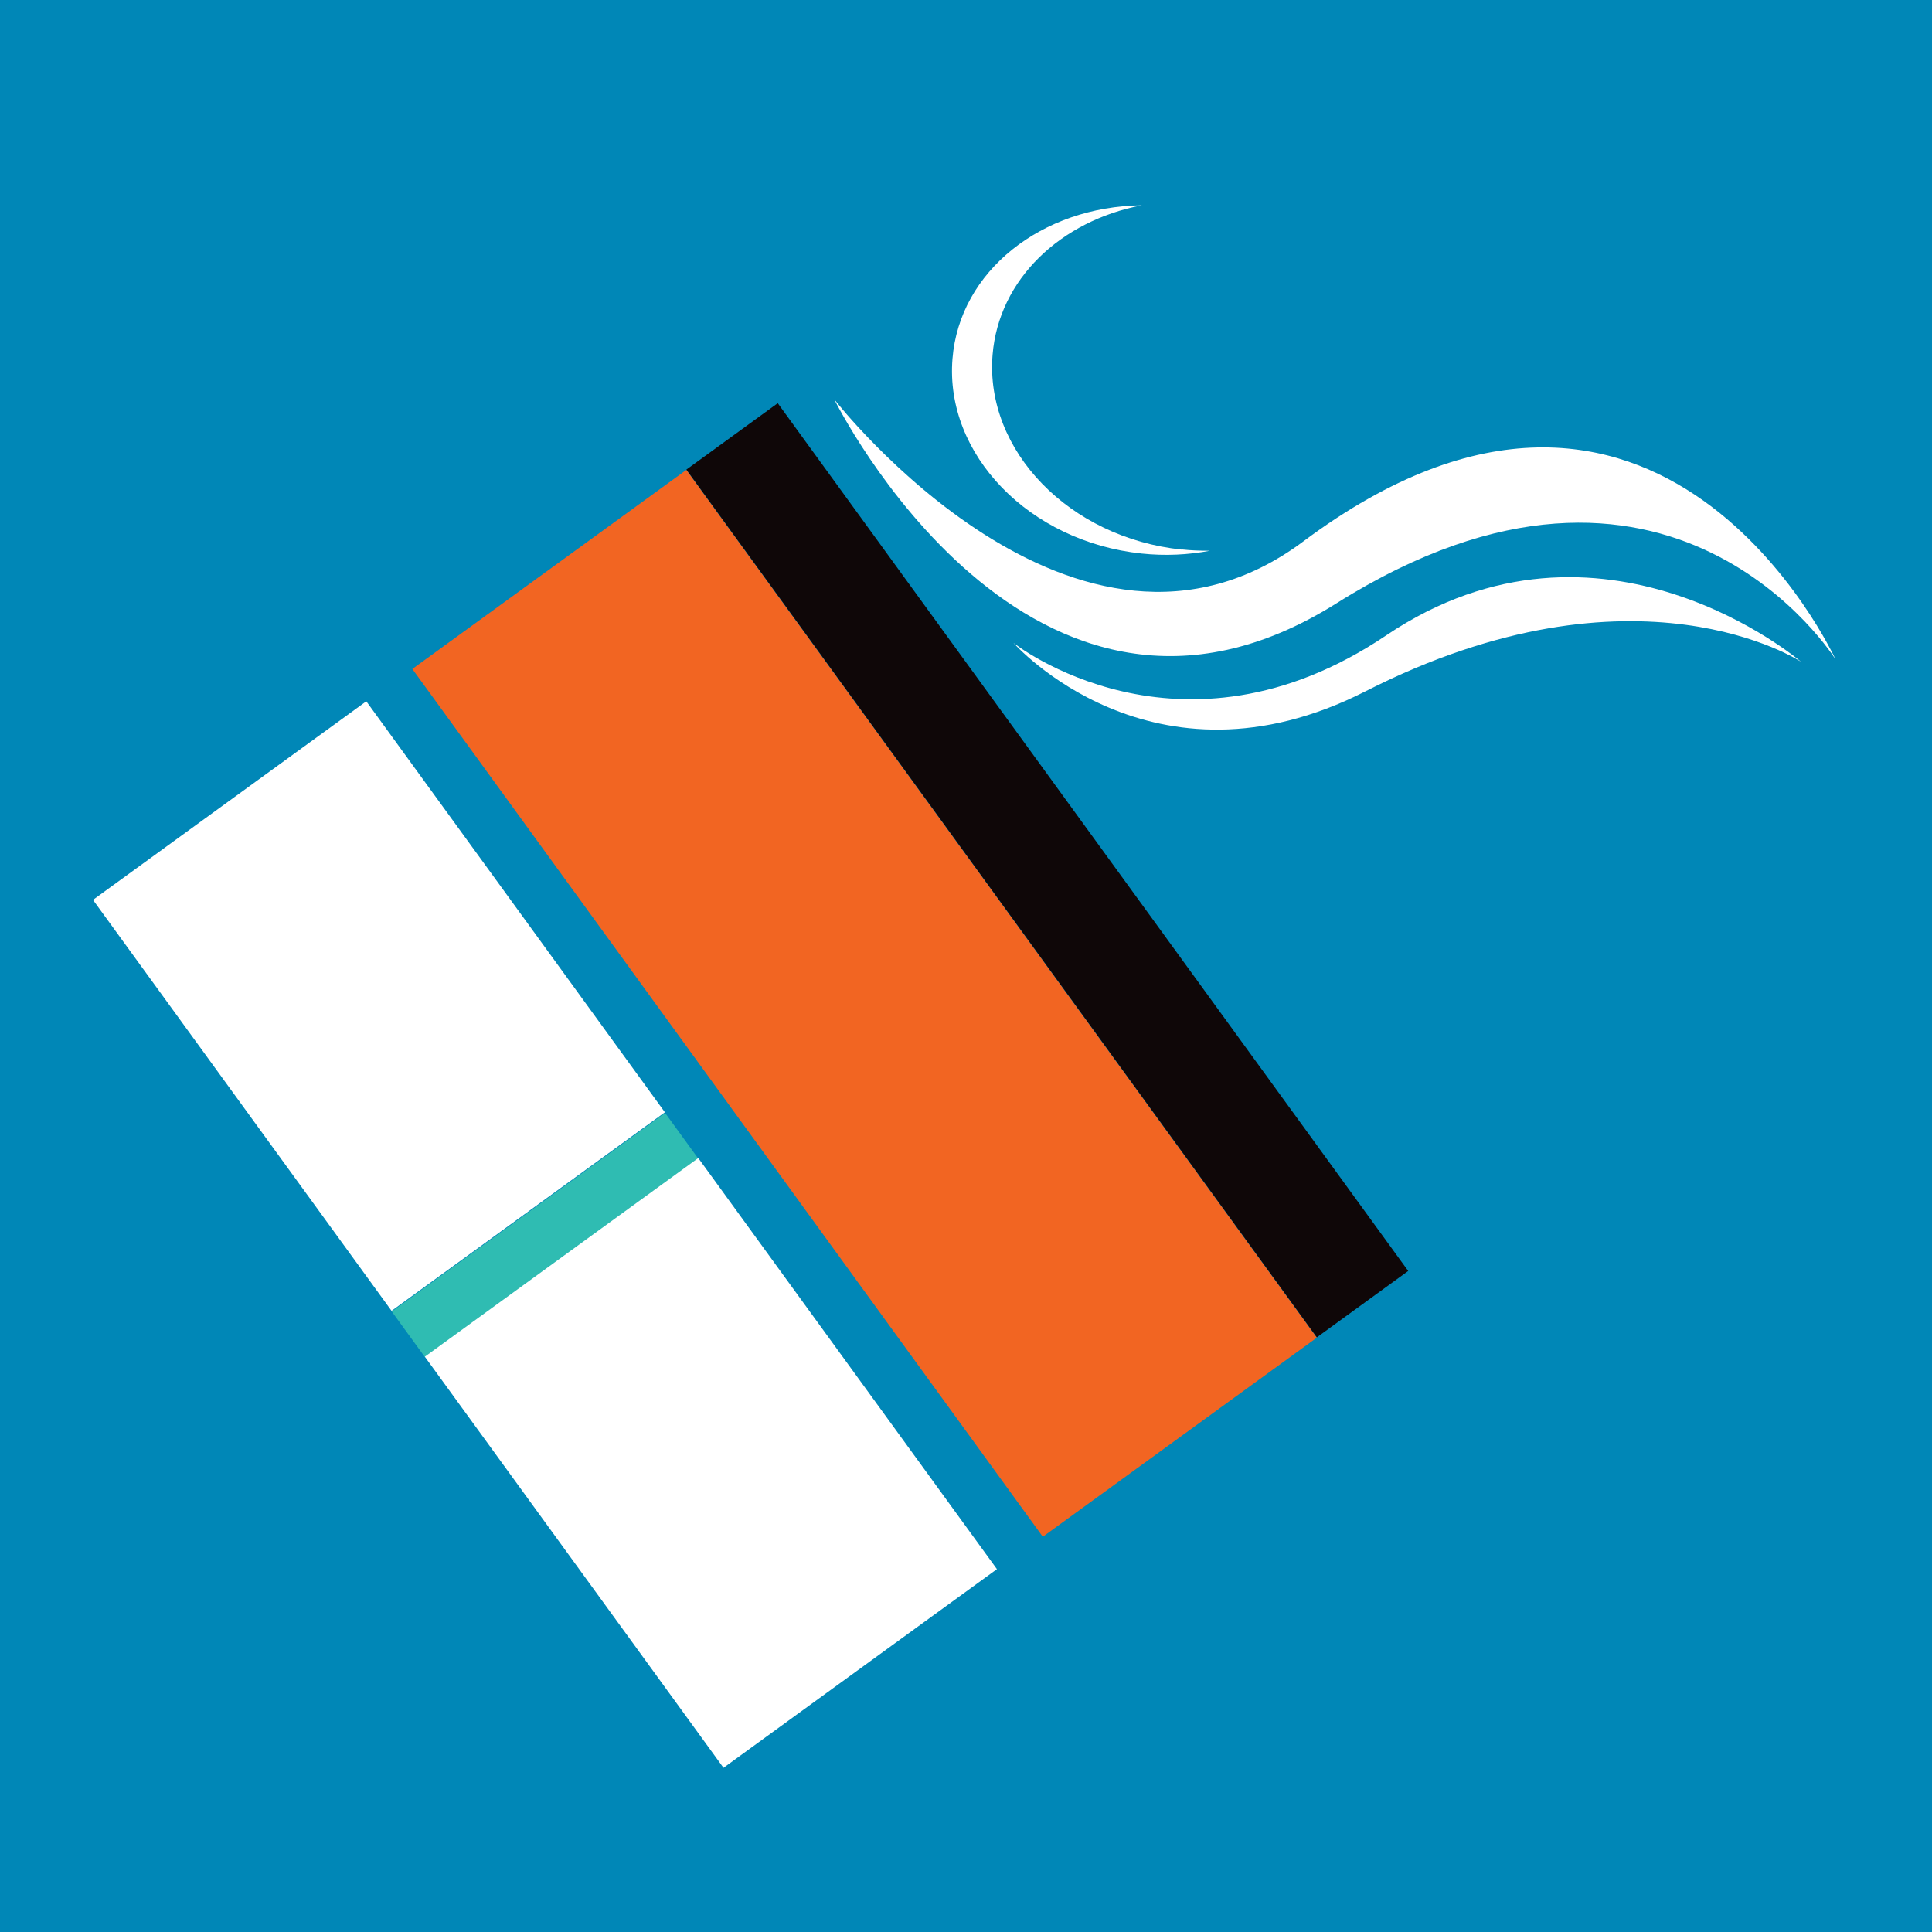
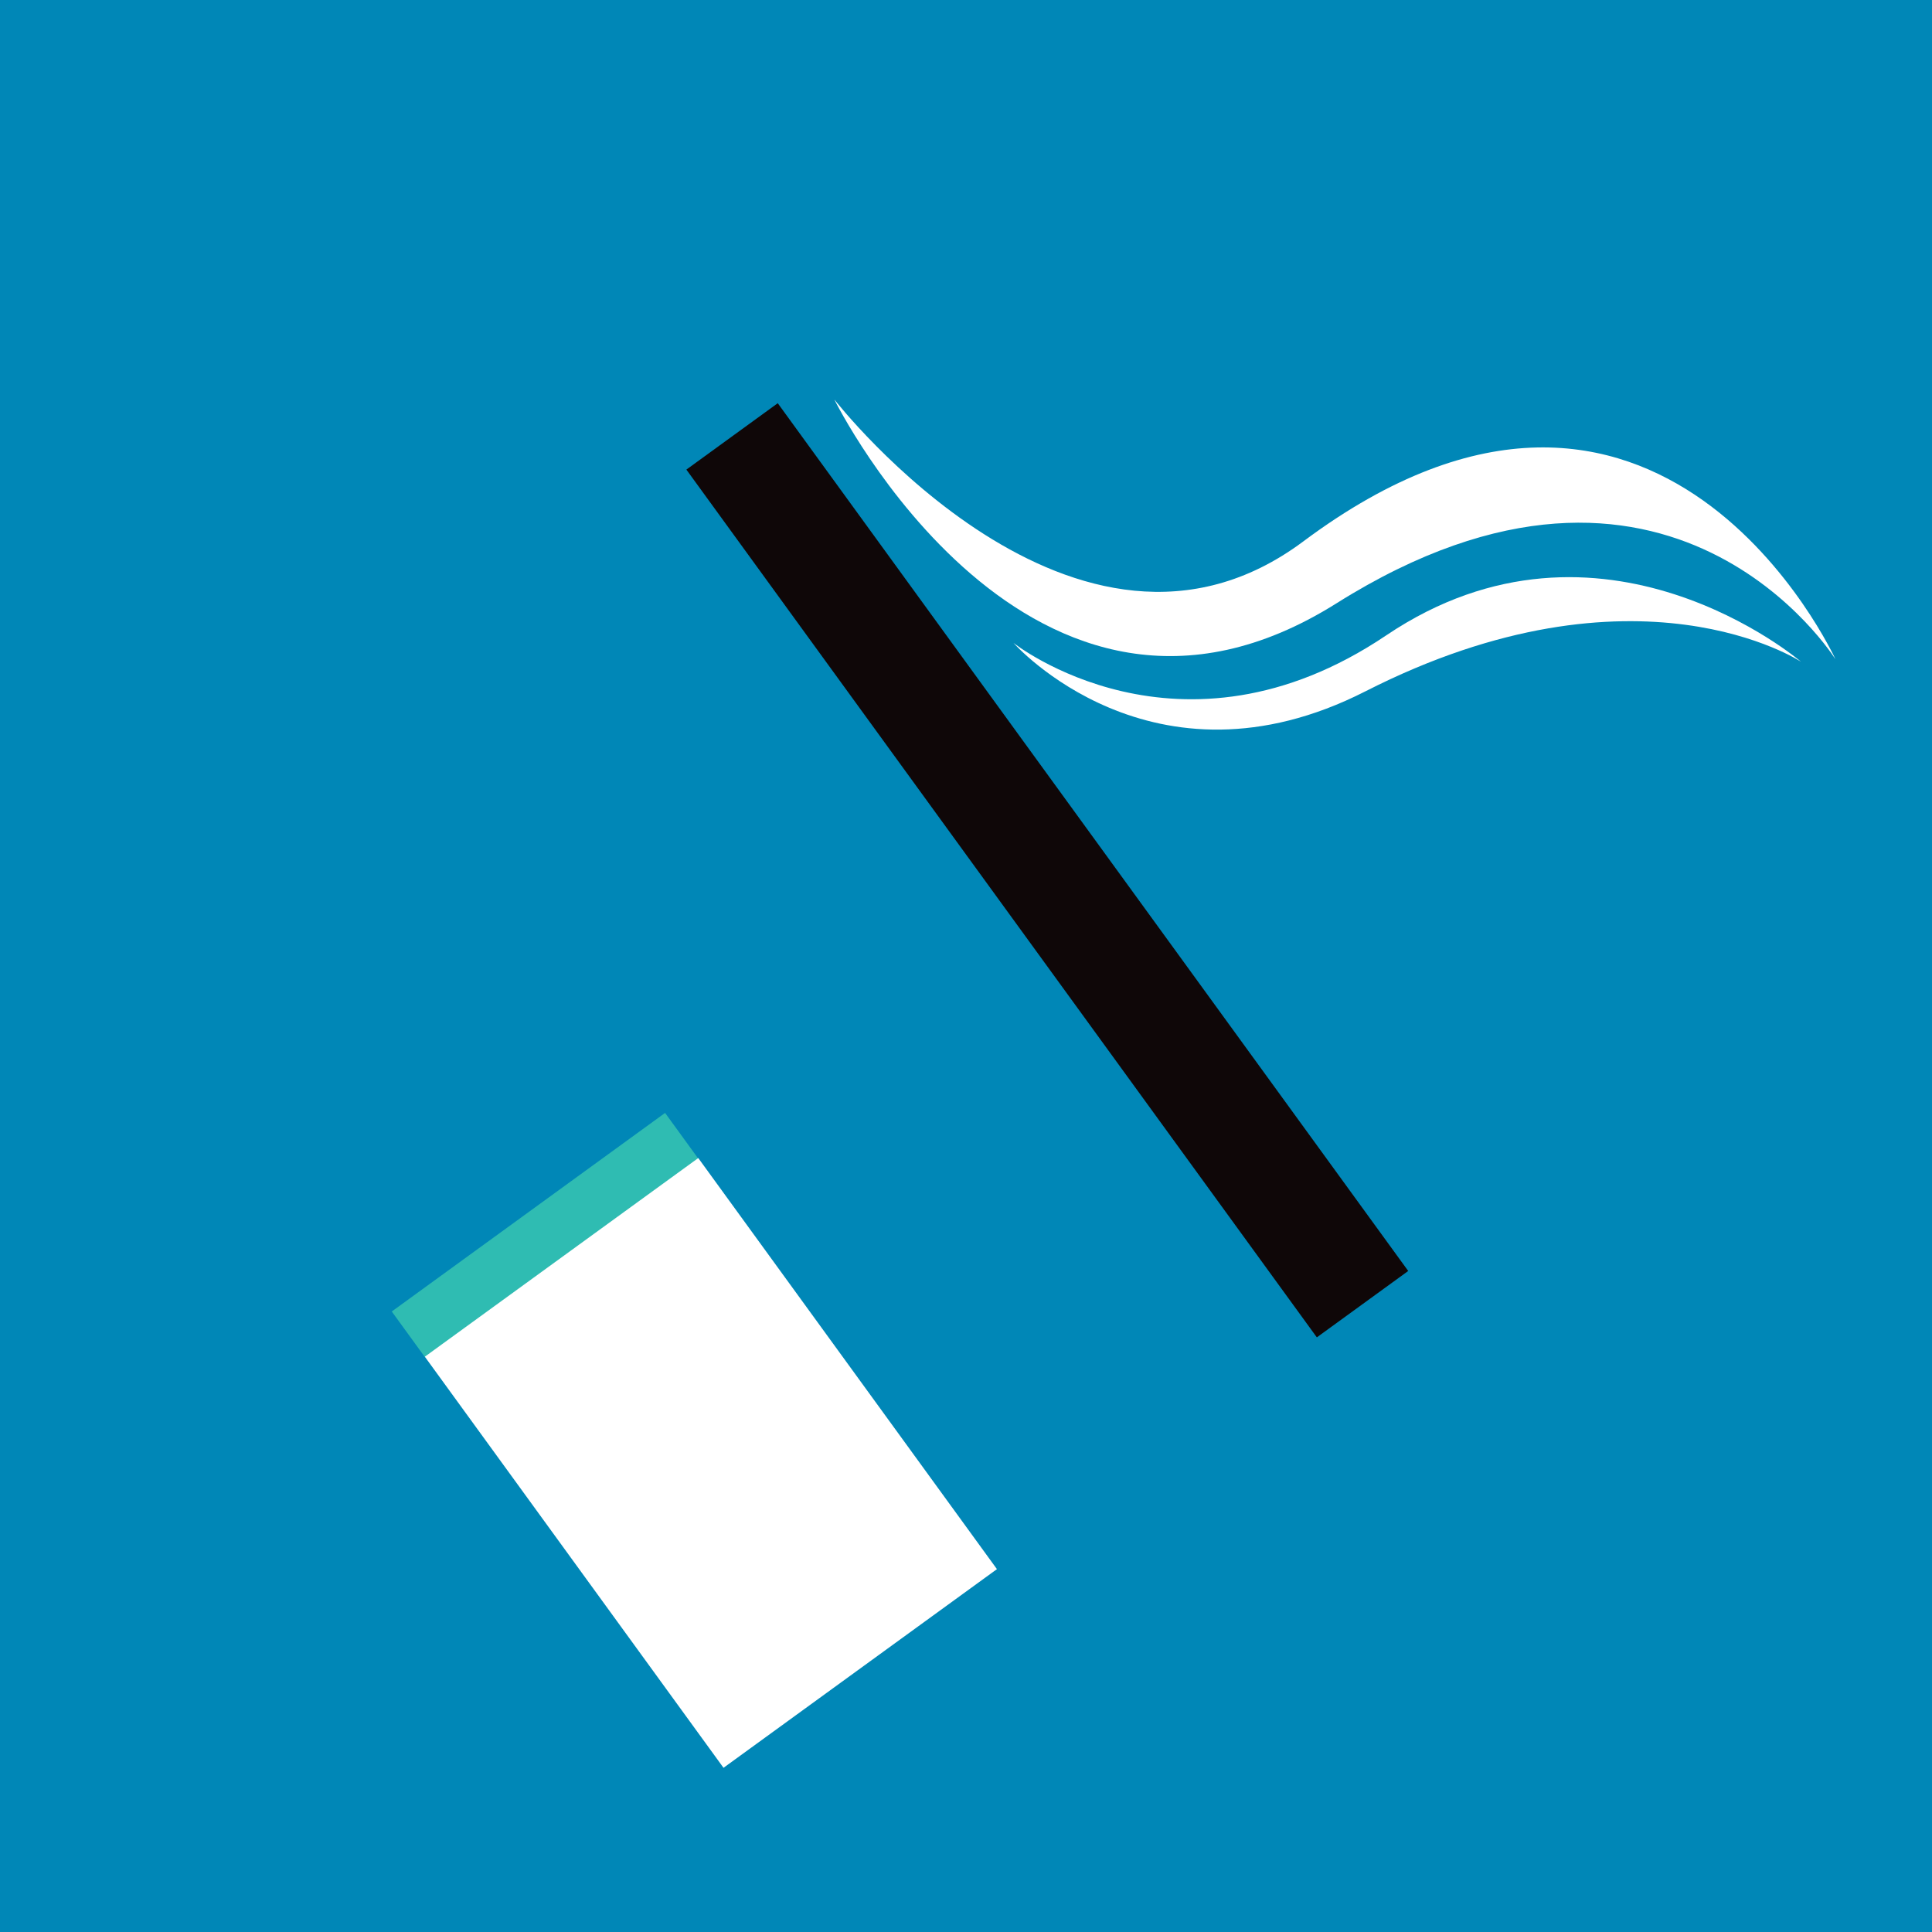
<svg xmlns="http://www.w3.org/2000/svg" xmlns:ns1="http://sodipodi.sourceforge.net/DTD/sodipodi-0.dtd" xmlns:ns2="http://www.inkscape.org/namespaces/inkscape" id="Layer_1" viewBox="0 0 132.046 132.046" version="1.1" ns1:docname="windetics_noText_square.svg" ns2:export-filename="C:\Users\gz\Documents\Tools\3_Images\Logos\windetics_noText_square.png" ns2:export-xdpi="261.72717" ns2:export-ydpi="261.72717" ns2:version="1.1 (c68e22c387, 2021-05-23)" width="132.046" height="132.046">
  <ns1:namedview id="namedview49" pagecolor="#ffffff" bordercolor="#999999" borderopacity="1" ns2:pageshadow="0" ns2:pageopacity="0" ns2:pagecheckerboard="0" showgrid="false" showguides="true" ns2:guide-bbox="true" ns2:zoom="3.0671157" ns2:cx="5.0536079" ns2:cy="59.176118" ns2:window-width="1536" ns2:window-height="793" ns2:window-x="1912" ns2:window-y="58" ns2:window-maximized="1" ns2:current-layer="Layer_1" fit-margin-top="0" fit-margin-left="0" fit-margin-right="0" fit-margin-bottom="0">
    <ns1:guide position="-591.145,0.396" orientation="0,-1" id="guide2125" />
    <ns1:guide position="-591.23,0.072" orientation="1,0" id="guide2127" />
    <ns1:guide position="-591.048,0.072" orientation="1,0" id="guide2129" />
    <ns1:guide position="-590.801,0.662" orientation="0,-1" id="guide2517" />
    <ns1:guide position="-590.943,0.119" orientation="1,0" id="guide2519" />
    <ns1:guide position="-590.815,-0.026" orientation="0,-1" id="guide2521" />
  </ns1:namedview>
  <defs id="defs4">
    <style id="style2">.cls-1{fill:#fff;}.cls-2{fill:#f26522;}.cls-3{fill:#0c88b4;}.cls-4{fill:#0f0708;}.cls-5{fill:#2fbcb2;}</style>
  </defs>
  <rect style="fill:#0087b7;stroke:none;stroke-width:0.567" id="rect2629" width="132.046" height="132.046" x="0" y="0" ry="0" />
  <g id="g46" transform="translate(-591.761,-47.928)">
-     <rect class="cls-2" x="639.27" y="79.83" width="23.15" height="73.31" transform="rotate(-36,650.874,116.481)" id="rect28" />
    <rect class="cls-4" x="659.48" y="70.76" width="7.72" height="73.31" transform="rotate(-36,663.331,107.412)" id="rect30" />
    <g id="g38">
-       <path class="cls-1" d="m 672.53,85.49 c -7.67,-0.8 -13.46,-6.76 -12.93,-13.31 0.42,-5.17 4.66,-9.16 10.2,-10.22 -6.84,0.08 -12.46,4.49 -12.94,10.49 -0.53,6.55 5.26,12.51 12.93,13.31 1.61,0.17 3.18,0.09 4.66,-0.19 -0.63,0 -1.26,-0.02 -1.91,-0.09 z" id="path32" />
      <path class="cls-1" d="m 648.81,75.26 c 0,0 16.53,21.24 32.03,9.67 24.38,-18.2 36.37,8.06 36.37,8.06 0,0 -11.31,-18.16 -34.1,-3.83 -20.93,13.16 -34.31,-13.9 -34.31,-13.9 z" id="path34" />
      <path class="cls-1" d="m 714.86,93.16 c 0,0 -11.22,-7.43 -29.78,2.02 -14.57,7.42 -24.05,-3.31 -24.05,-3.31 0,0 11.35,9 25.48,-0.52 14.7,-9.9 28.35,1.81 28.35,1.81 z" id="path36" />
    </g>
    <rect class="cls-5" x="617.47" y="130.41" width="23.09" height="3.86" transform="rotate(-36,629.013,132.345)" id="rect40" />
    <rect class="cls-1" x="628.81" y="130.59" width="23.1" height="34.73" transform="rotate(-36,640.291,147.953)" id="rect42" />
-     <rect class="cls-1" x="606.14" y="99.37" width="23.09" height="34.72" transform="rotate(-36,617.612,116.749)" id="rect44" />
  </g>
</svg>